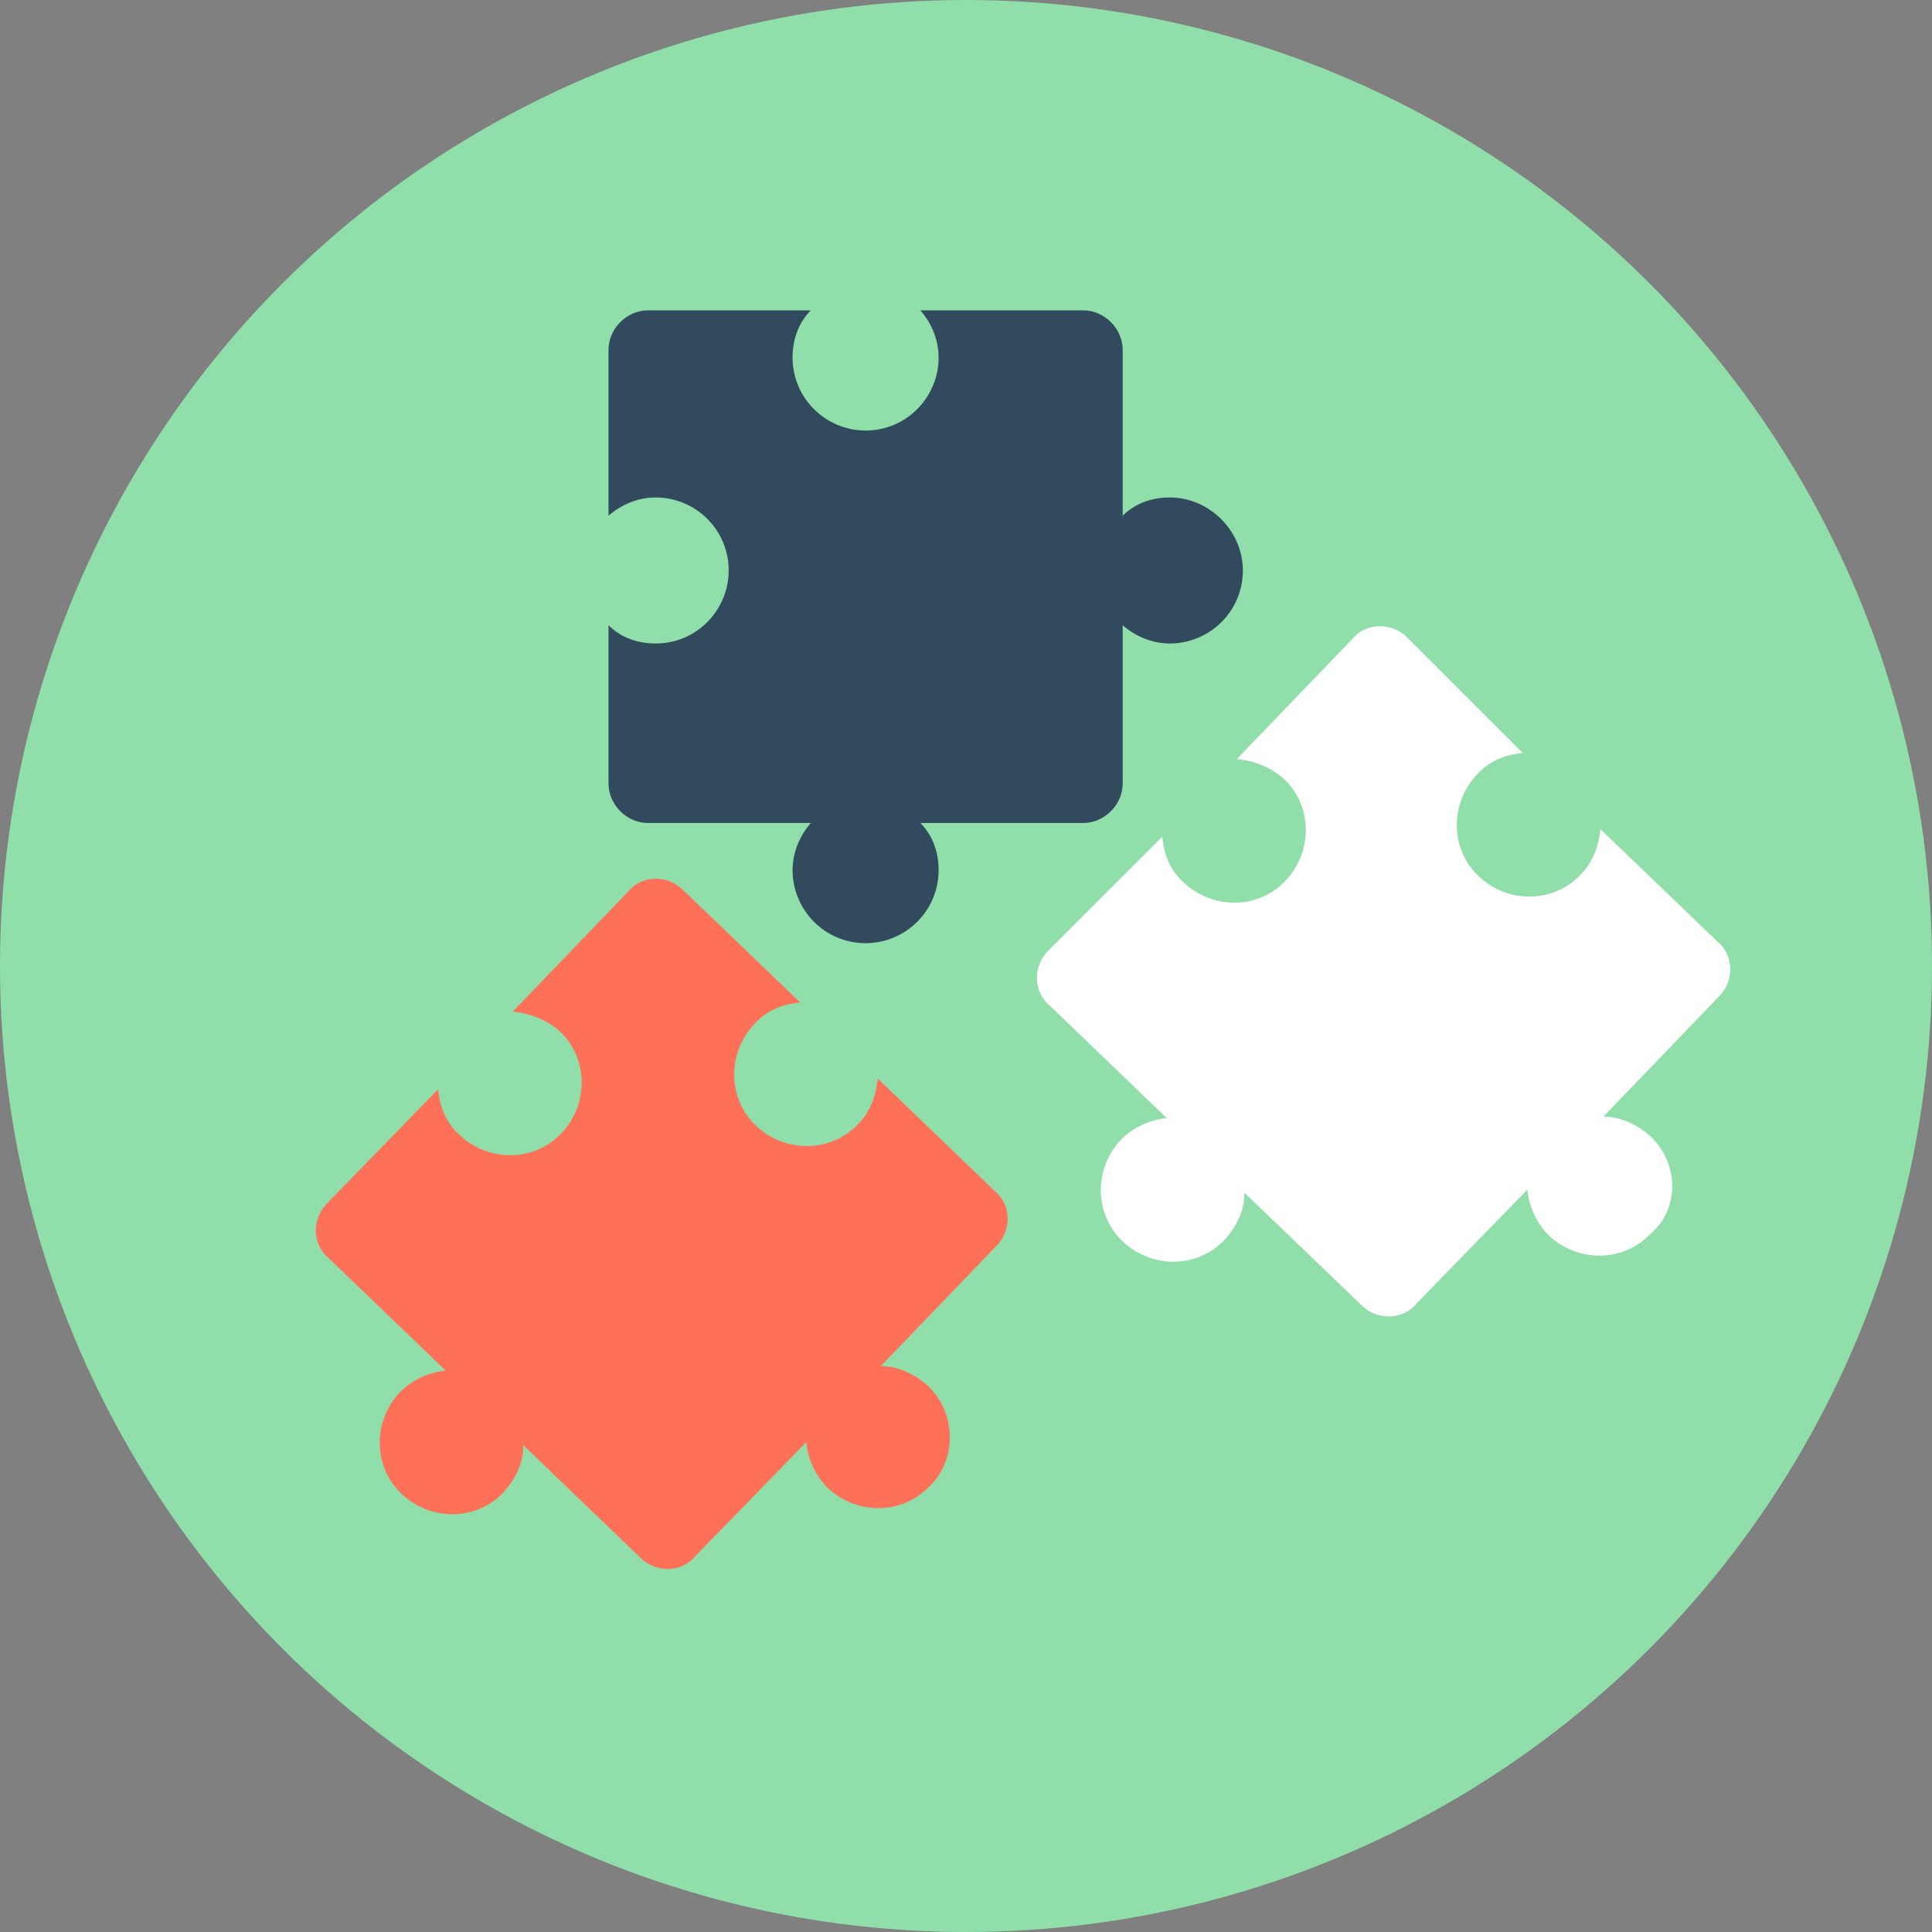
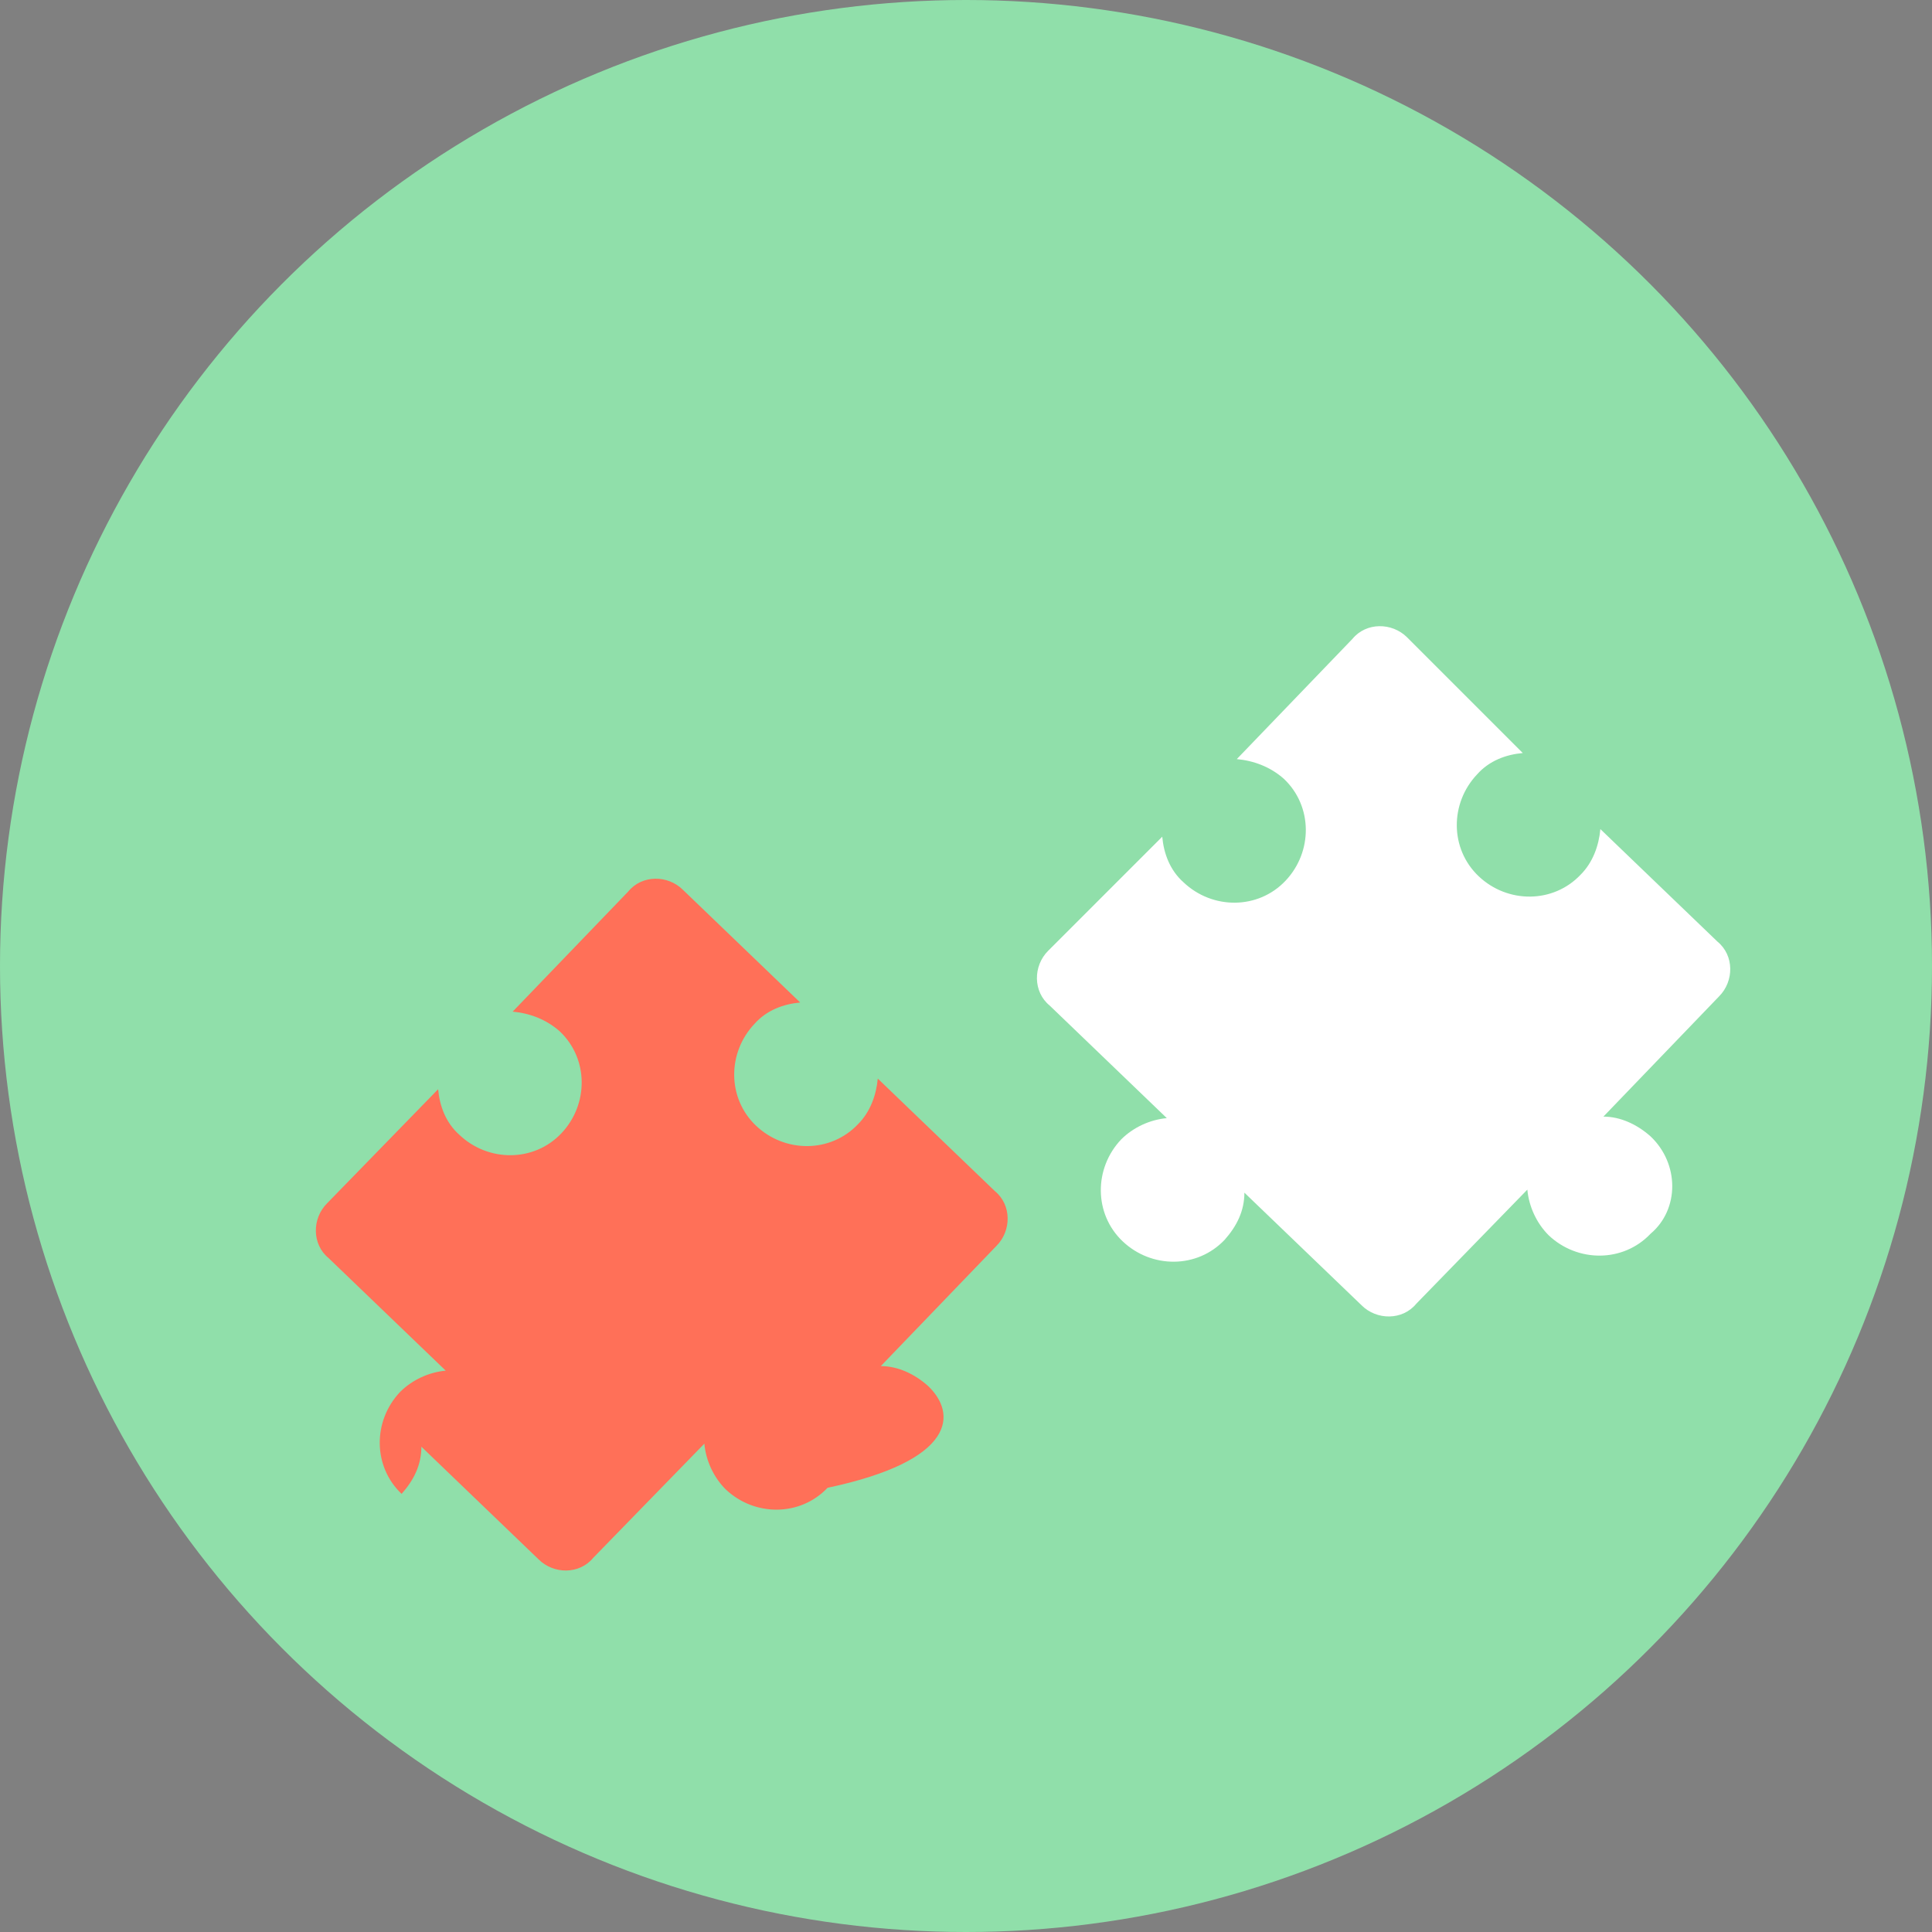
<svg xmlns="http://www.w3.org/2000/svg" height="800px" width="800px" version="1.1" id="Layer_1" viewBox="0 0 508 508" xml:space="preserve">
  <rect x="0" y="0" width="508" height="508" fill="#808080" stroke="none" />
  <circle style="fill:#90DFAA;" cx="254" cy="254" r="254" />
-   <path style="fill:#324A5E;" d="M307.6,130.8c-4.8,0-9.2,1.6-12.4,4.8V92c0-5.6-4.8-10.4-10.4-10.4H242c2.8,3.2,4.8,7.6,4.8,12.4  c0,10.4-8.4,19.2-19.2,19.2c-10.4,0-19.2-8.4-19.2-19.2c0-4.8,1.6-9.2,4.8-12.4h-42.8c-5.6,0-10.4,4.8-10.4,10.4v43.6  c3.2-2.8,7.6-4.8,12.4-4.8c10.4,0,19.2,8.4,19.2,19.2c0,10.4-8.4,19.2-19.2,19.2c-4.8,0-9.2-1.6-12.4-4.8V206  c0,5.6,4.8,10.4,10.4,10.4h42.8c-2.8,3.2-4.8,7.6-4.8,12.4c0,10.4,8.4,19.2,19.2,19.2c10.4,0,19.2-8.4,19.2-19.2  c0-4.8-1.6-9.2-4.8-12.4h42.8c5.6,0,10.4-4.8,10.4-10.4v-41.6c3.2,2.8,7.6,4.8,12.4,4.8c10.4,0,19.2-8.4,19.2-19.2  C326.8,139.6,318,130.8,307.6,130.8z" />
  <path style="fill:#FFFFFF;" d="M434,298.8c-3.6-3.2-8-5.2-12.4-5.2L452,262c4-4,4-10.8-0.4-14.4L420.8,218c-0.4,4.4-2,8.8-5.2,12  c-7.2,7.6-19.2,7.6-26.8,0.4c-7.6-7.2-7.6-19.2-0.4-26.8c3.2-3.6,7.6-5.2,12-5.6L370,167.6c-4-4-10.8-4-14.4,0.4l-30.4,31.6  c4.4,0.4,8.8,2,12.4,5.2c7.6,7.2,7.6,19.2,0.4,26.8s-19.2,7.6-26.8,0.4c-3.6-3.2-5.2-7.6-5.6-12l-30,30c-4,4-4,10.8,0.4,14.4  l30.8,29.6c-4.4,0.4-8.8,2.4-12,5.6c-7.2,7.6-7.2,19.6,0.4,26.8c7.6,7.2,19.6,7.2,26.8-0.4c3.2-3.6,5.2-7.6,5.2-12.4l30.8,29.6  c4,4,10.8,4,14.4-0.4l29.2-30c0.4,4.4,2.4,8.8,5.6,12c7.6,7.2,19.6,7.2,26.8-0.4C441.6,318,441.6,306,434,298.8z" />
-   <path style="fill:#FF7058;" d="M244,364.4c-3.6-3.2-8-5.2-12.4-5.2l30.4-31.6c4-4,4-10.8-0.4-14.4l-30.8-29.6c-0.4,4.4-2,8.8-5.2,12  c-7.2,7.6-19.2,7.6-26.8,0.4s-7.6-19.2-0.4-26.8c3.2-3.6,7.6-5.2,12-5.6L179.6,234c-4-4-10.8-4-14.4,0.4L134.8,266  c4.4,0.4,8.8,2,12.4,5.2c7.6,7.2,7.6,19.2,0.4,26.8c-7.2,7.6-19.2,7.6-26.8,0.4c-3.6-3.2-5.2-7.6-5.6-12l-29.2,30  c-4,4-4,10.8,0.4,14.4l30.8,29.6c-4.4,0.4-8.8,2.4-12,5.6c-7.2,7.6-7.2,19.6,0.4,26.8c7.6,7.2,19.6,7.2,26.8-0.4  c3.2-3.6,5.2-7.6,5.2-12.4l30.8,29.6c4,4,10.8,4,14.4-0.4l29.2-30c0.4,4.4,2.4,8.8,5.6,12c7.6,7.2,19.6,7.2,26.8-0.4  C251.6,384,251.6,371.6,244,364.4z" />
+   <path style="fill:#FF7058;" d="M244,364.4c-3.6-3.2-8-5.2-12.4-5.2l30.4-31.6c4-4,4-10.8-0.4-14.4l-30.8-29.6c-0.4,4.4-2,8.8-5.2,12  c-7.2,7.6-19.2,7.6-26.8,0.4s-7.6-19.2-0.4-26.8c3.2-3.6,7.6-5.2,12-5.6L179.6,234c-4-4-10.8-4-14.4,0.4L134.8,266  c4.4,0.4,8.8,2,12.4,5.2c7.6,7.2,7.6,19.2,0.4,26.8c-7.2,7.6-19.2,7.6-26.8,0.4c-3.6-3.2-5.2-7.6-5.6-12l-29.2,30  c-4,4-4,10.8,0.4,14.4l30.8,29.6c-4.4,0.4-8.8,2.4-12,5.6c-7.2,7.6-7.2,19.6,0.4,26.8c3.2-3.6,5.2-7.6,5.2-12.4l30.8,29.6c4,4,10.8,4,14.4-0.4l29.2-30c0.4,4.4,2.4,8.8,5.6,12c7.6,7.2,19.6,7.2,26.8-0.4  C251.6,384,251.6,371.6,244,364.4z" />
</svg>